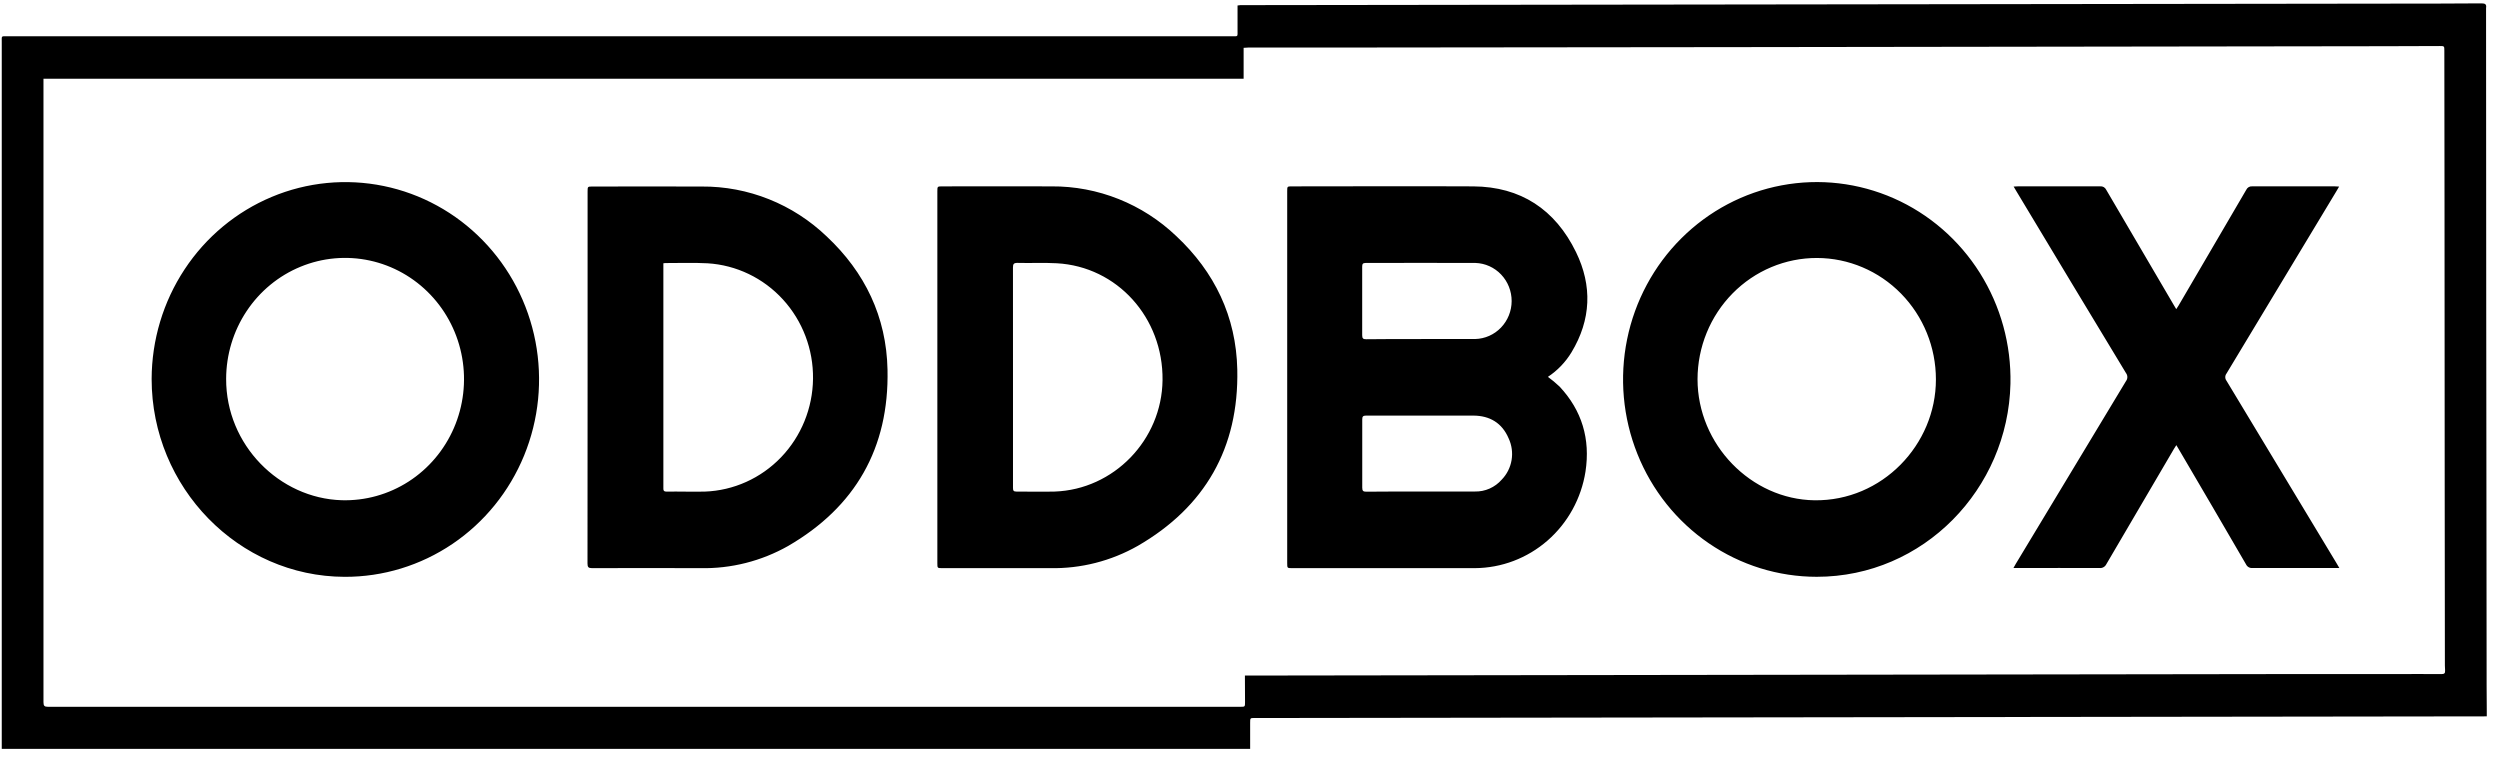
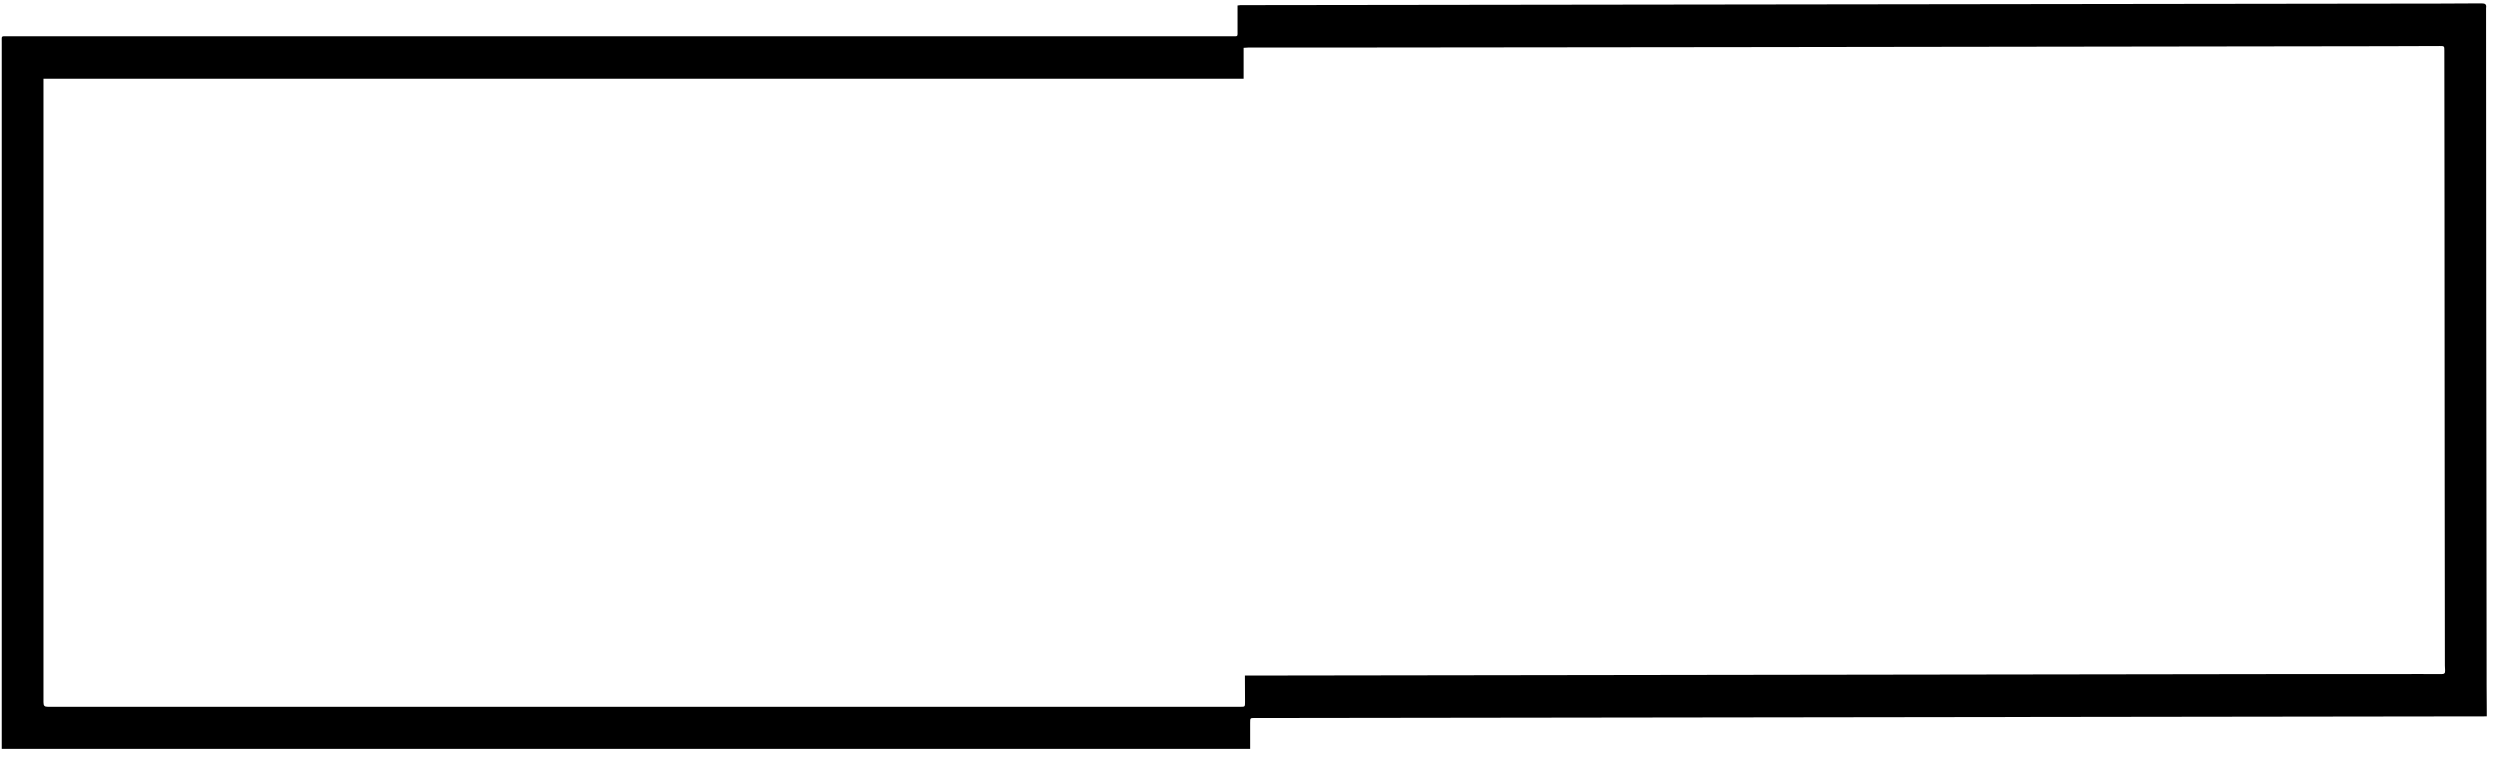
<svg xmlns="http://www.w3.org/2000/svg" width="167" height="51" viewBox="0 0 167 51" fill="none">
  <path d="M166.117 47.853L83.815 47.962C83.51 47.962 83.51 47.962 83.51 48.283V50.025H0.117V2.815C0.117 2.379 0.065 2.422 0.495 2.422H82.246C82.728 2.422 82.666 2.487 82.668 2V0.365C82.746 0.365 82.8 0.345 82.853 0.343L159.37 0.243C161.504 0.243 163.637 0.243 165.771 0.225C166.018 0.225 166.109 0.294 166.069 0.537C166.068 0.545 166.068 0.554 166.069 0.562C166.069 7.345 166.073 14.127 166.081 20.91C166.081 24.788 166.085 28.666 166.093 32.543C166.093 36.38 166.097 40.218 166.105 44.056C166.105 45.216 166.105 46.376 166.117 47.536V47.853ZM83.16 45.127H83.471L152.016 45.029H159.9C160.959 45.029 162.018 45.017 163.085 45.029C163.266 45.029 163.348 44.985 163.332 44.786C163.316 44.587 163.318 44.331 163.318 44.104C163.318 40.242 163.314 36.38 163.306 32.518C163.306 26.182 163.302 19.846 163.294 13.511L163.282 3.385C163.282 3.075 163.282 3.075 162.964 3.075L159.332 3.087L115.809 3.148L89.252 3.176H83.399C83.299 3.176 83.2 3.188 83.074 3.195V5.259H2.904V46.903C2.904 47.153 2.968 47.214 3.209 47.214H82.855C83.166 47.214 83.168 47.214 83.168 46.895L83.16 45.127Z" fill="black" />
-   <path d="M103.401 25.174C103.673 25.373 103.932 25.589 104.177 25.821C105.676 27.419 106.242 29.33 105.911 31.5C105.629 33.293 104.731 34.926 103.377 36.108C102.023 37.289 100.302 37.943 98.519 37.952H86.32C85.985 37.952 85.985 37.952 85.985 37.609V12.78C85.985 12.45 85.985 12.45 86.306 12.45C90.343 12.45 94.38 12.43 98.416 12.45C101.577 12.47 103.885 13.985 105.278 16.843C106.373 19.091 106.291 21.358 104.974 23.537C104.575 24.194 104.038 24.753 103.401 25.174ZM94.94 22.646H98.545C99.195 22.63 99.812 22.356 100.266 21.883C100.72 21.41 100.976 20.776 100.978 20.114C100.98 19.452 100.728 18.816 100.277 18.34C99.826 17.864 99.21 17.586 98.561 17.565C96.118 17.553 93.674 17.565 91.231 17.565C91.032 17.565 90.994 17.636 90.994 17.819V22.393C90.994 22.612 91.062 22.663 91.267 22.661C92.491 22.644 93.713 22.648 94.94 22.648V22.646ZM94.94 32.833H98.523C98.861 32.841 99.195 32.774 99.505 32.637C99.814 32.5 100.091 32.296 100.315 32.04C100.661 31.684 100.891 31.228 100.974 30.733C101.056 30.239 100.987 29.732 100.775 29.279C100.337 28.251 99.511 27.766 98.422 27.762H91.255C91.056 27.762 90.996 27.819 90.998 28.021V32.573C90.998 32.79 91.06 32.847 91.269 32.845C92.491 32.831 93.713 32.835 94.94 32.835V32.833ZM121.358 38.53C118.787 38.53 116.274 37.749 114.14 36.286C112.006 34.825 110.348 32.748 109.378 30.322C108.407 27.896 108.168 25.23 108.691 22.665C109.214 20.099 110.475 17.751 112.314 15.92C114.153 14.088 116.485 12.856 119.014 12.381C121.543 11.905 124.153 12.209 126.512 13.251C128.871 14.294 130.871 16.029 132.258 18.236C133.645 20.442 134.355 23.019 134.298 25.638C134.139 32.664 128.491 38.53 121.358 38.53ZM121.376 17.233C120.33 17.23 119.294 17.438 118.327 17.843C117.359 18.249 116.48 18.845 115.739 19.597C114.998 20.349 114.409 21.242 114.007 22.226C113.605 23.209 113.397 24.264 113.395 25.33C113.395 29.699 116.978 33.362 121.209 33.419C125.724 33.48 129.325 29.703 129.319 25.344C129.319 23.196 128.482 21.136 126.993 19.616C125.504 18.095 123.484 17.238 121.376 17.233ZM10.129 25.316C10.136 22.708 10.901 20.16 12.329 17.995C13.756 15.83 15.782 14.146 18.15 13.154C20.517 12.162 23.12 11.909 25.63 12.425C28.139 12.941 30.442 14.203 32.246 16.053C34.051 17.902 35.277 20.256 35.769 22.815C36.261 25.375 35.996 28.026 35.009 30.432C34.022 32.838 32.357 34.892 30.224 36.334C28.09 37.776 25.586 38.541 23.026 38.532C15.942 38.516 10.129 32.567 10.129 25.316ZM15.106 25.302C15.09 29.731 18.668 33.289 22.821 33.415C24.4 33.462 25.958 33.027 27.294 32.168C28.63 31.308 29.684 30.062 30.322 28.588C30.959 27.115 31.151 25.481 30.872 23.896C30.594 22.311 29.858 20.847 28.758 19.691C27.659 18.534 26.245 17.738 24.7 17.404C23.154 17.07 21.545 17.213 20.079 17.816C18.614 18.418 17.358 19.452 16.472 20.786C15.586 22.119 15.111 23.691 15.106 25.302ZM39.251 25.174V12.801C39.251 12.46 39.251 12.46 39.585 12.46C42.014 12.46 44.443 12.45 46.87 12.46C49.975 12.435 52.97 13.632 55.231 15.801C57.773 18.186 59.213 21.16 59.286 24.691C59.4 29.942 57.12 33.877 52.653 36.468C50.86 37.483 48.835 37.996 46.784 37.952C44.371 37.944 41.959 37.944 39.547 37.952C39.301 37.952 39.245 37.879 39.245 37.638C39.253 33.484 39.255 29.329 39.251 25.174ZM44.313 17.586V32.561C44.313 32.713 44.298 32.843 44.526 32.839C45.377 32.827 46.231 32.857 47.081 32.839C49.005 32.77 50.83 31.949 52.177 30.545C53.523 29.142 54.287 27.264 54.31 25.302C54.334 23.34 53.615 21.444 52.303 20.008C50.991 18.571 49.186 17.704 47.264 17.588C46.328 17.539 45.386 17.573 44.447 17.572C44.402 17.573 44.358 17.578 44.313 17.586ZM62.615 12.787C62.615 12.45 62.615 12.45 62.956 12.45C65.382 12.45 67.811 12.438 70.24 12.45C73.336 12.427 76.323 13.618 78.581 15.776C81.132 18.166 82.575 21.145 82.651 24.685C82.762 29.936 80.481 33.871 76.013 36.459C74.221 37.478 72.196 37.993 70.144 37.952H62.953C62.615 37.952 62.615 37.952 62.615 37.616V12.787ZM67.668 32.589C67.668 32.756 67.696 32.839 67.889 32.837C68.739 32.837 69.593 32.857 70.443 32.837C74.401 32.703 77.61 29.389 77.658 25.393C77.707 21.221 74.626 17.805 70.59 17.586C69.718 17.537 68.84 17.586 67.964 17.561C67.71 17.561 67.666 17.642 67.666 17.878C67.671 20.316 67.672 22.755 67.668 25.194V32.589ZM156.253 12.464C156.173 12.6 156.118 12.703 156.054 12.803C153.613 16.86 151.171 20.91 148.728 24.955C148.676 25.023 148.648 25.107 148.648 25.193C148.648 25.279 148.676 25.363 148.728 25.431C151.178 29.488 153.624 33.545 156.068 37.601C156.124 37.695 156.177 37.792 156.267 37.942H150.47C150.381 37.952 150.291 37.934 150.213 37.89C150.135 37.846 150.073 37.779 150.034 37.697C148.541 35.127 147.042 32.562 145.538 30.001C145.493 29.926 145.447 29.851 145.379 29.735C145.311 29.841 145.26 29.916 145.214 29.995C143.709 32.556 142.206 35.119 140.705 37.685C140.664 37.77 140.599 37.84 140.518 37.886C140.438 37.933 140.345 37.953 140.253 37.944C138.447 37.934 136.639 37.944 134.832 37.944H134.497C134.565 37.822 134.605 37.741 134.649 37.674C137.101 33.602 139.557 29.53 142.015 25.46C142.074 25.383 142.107 25.287 142.107 25.189C142.107 25.091 142.074 24.995 142.015 24.918C139.559 20.861 137.109 16.797 134.665 12.724C134.619 12.651 134.577 12.576 134.511 12.462C134.635 12.462 134.71 12.448 134.802 12.448H140.297C140.378 12.44 140.46 12.457 140.531 12.498C140.602 12.539 140.66 12.602 140.695 12.677C142.188 15.234 143.686 17.79 145.19 20.344C145.242 20.433 145.297 20.523 145.373 20.651C145.437 20.555 145.485 20.486 145.526 20.415C147.035 17.837 148.543 15.258 150.05 12.679C150.084 12.604 150.141 12.541 150.213 12.499C150.284 12.458 150.366 12.44 150.448 12.448H155.966C156.036 12.45 156.12 12.458 156.253 12.464Z" fill="black" />
</svg>